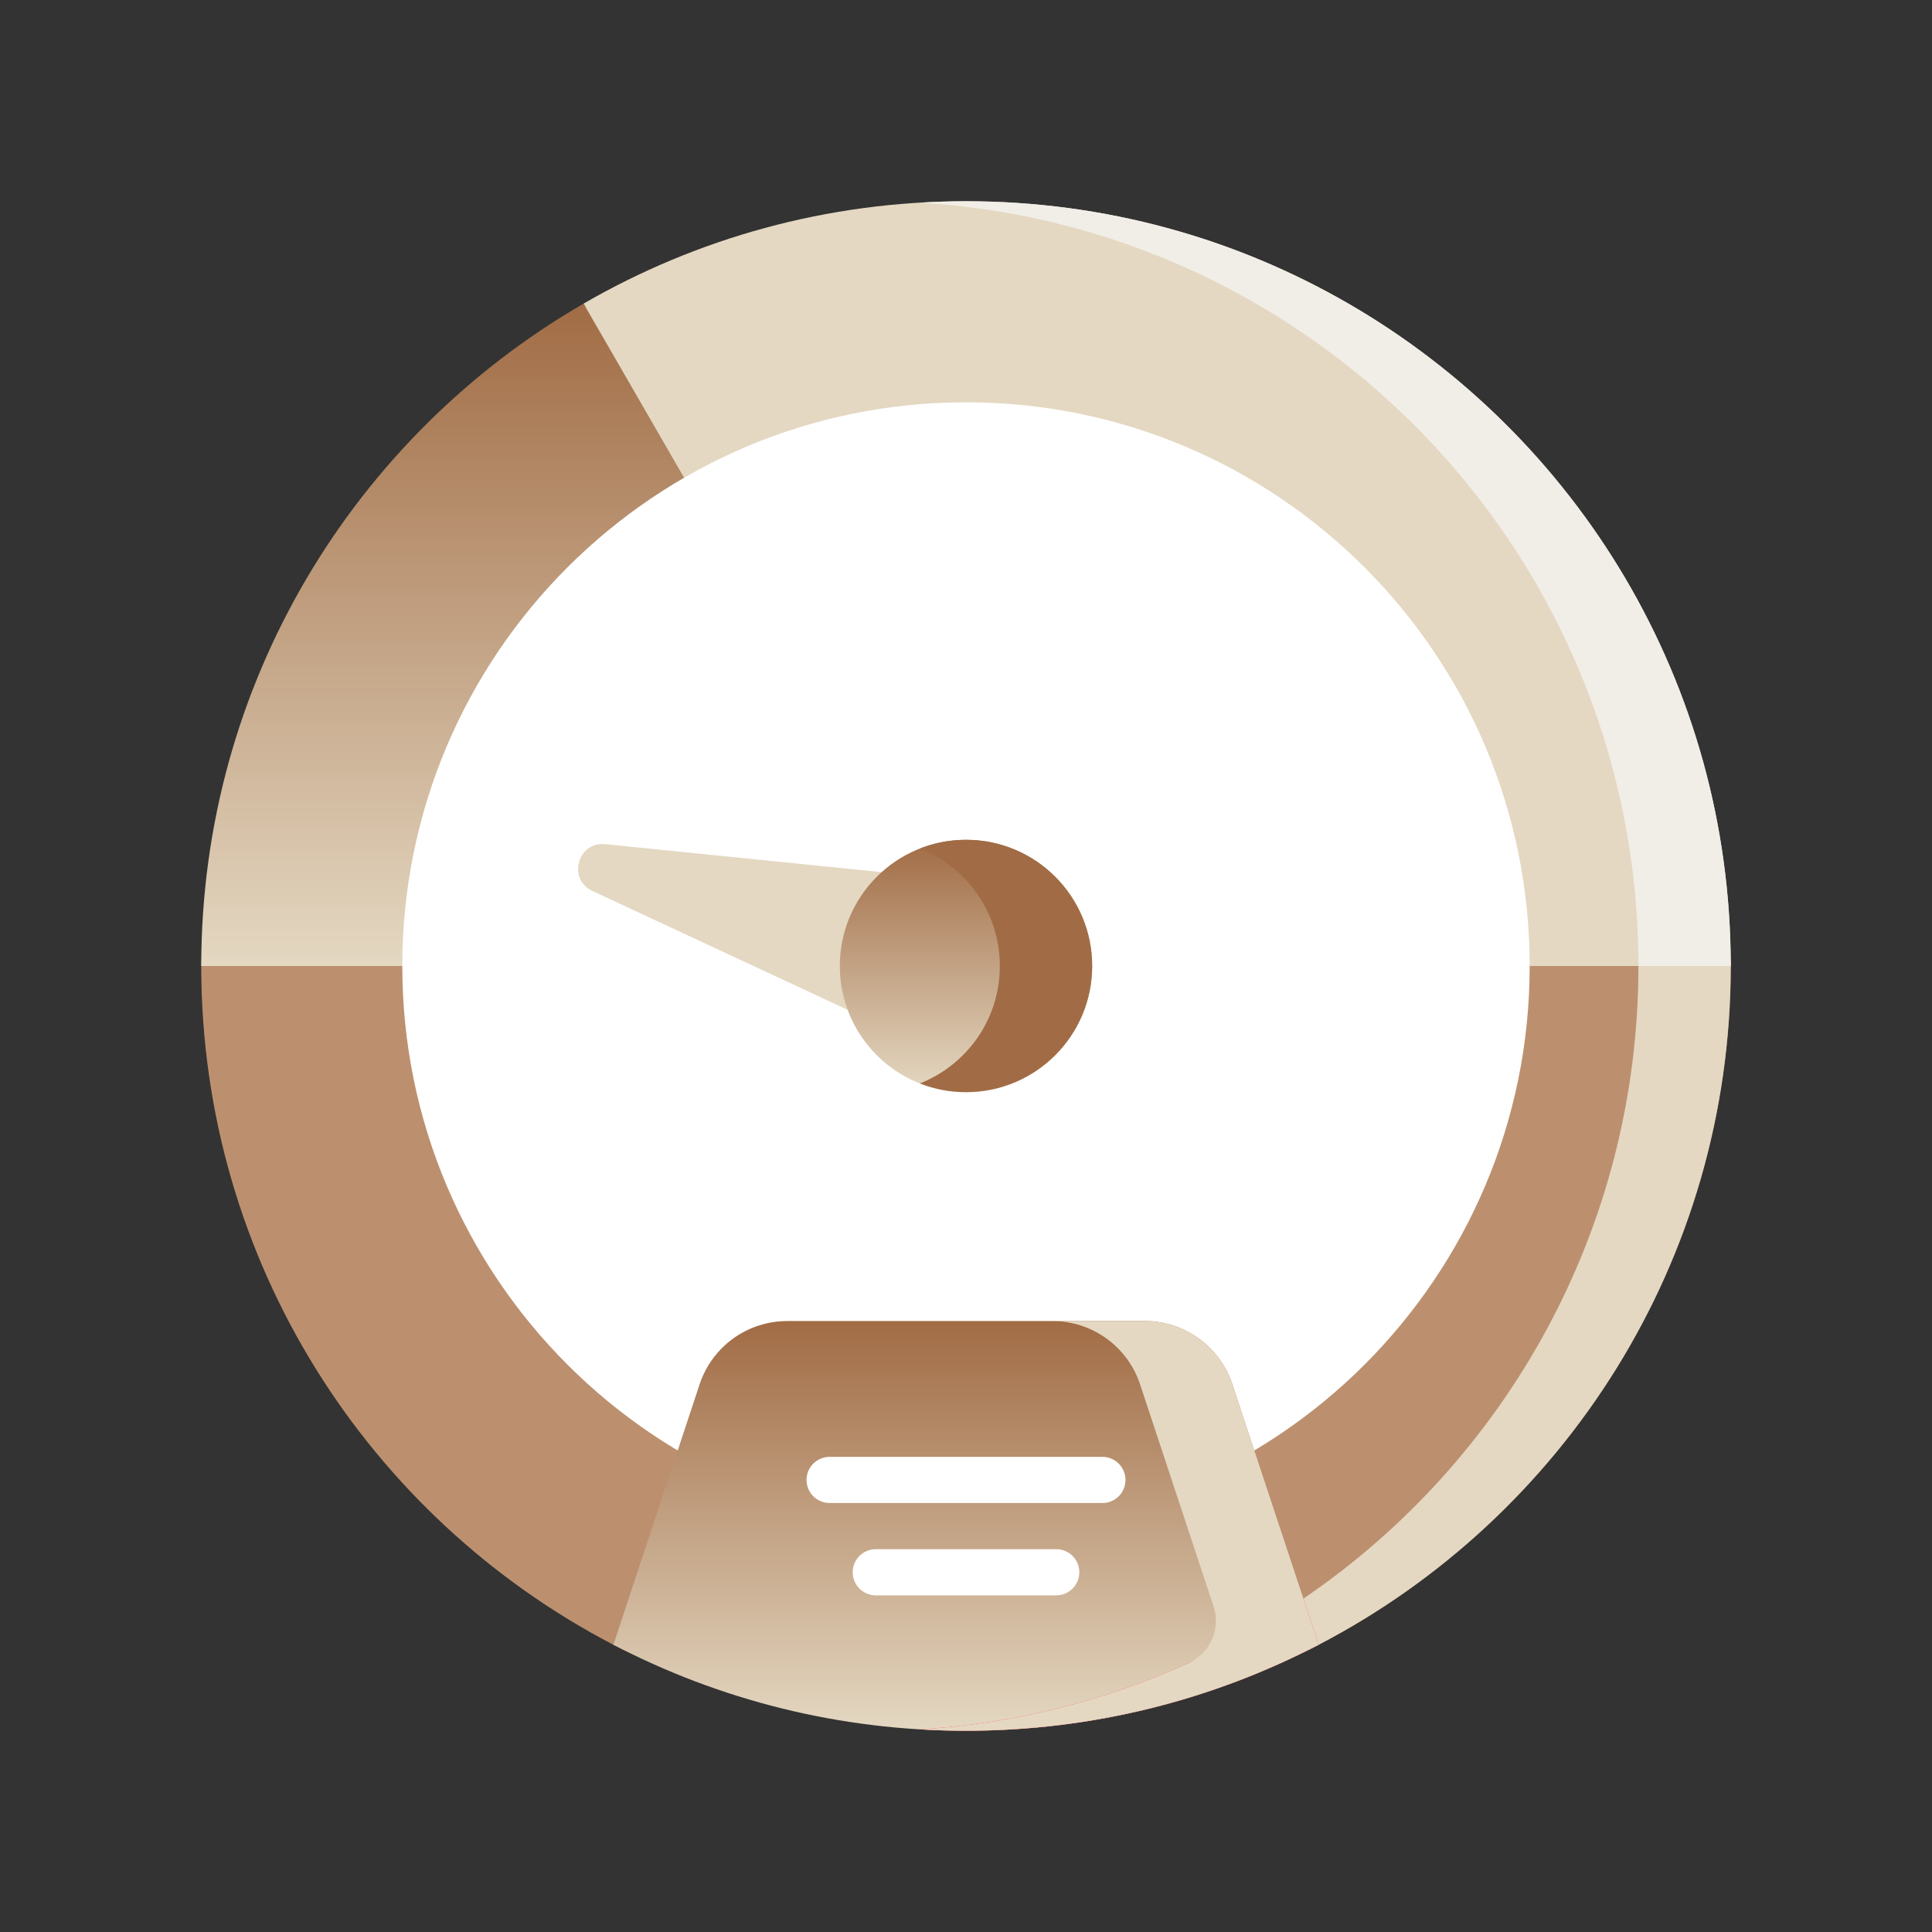
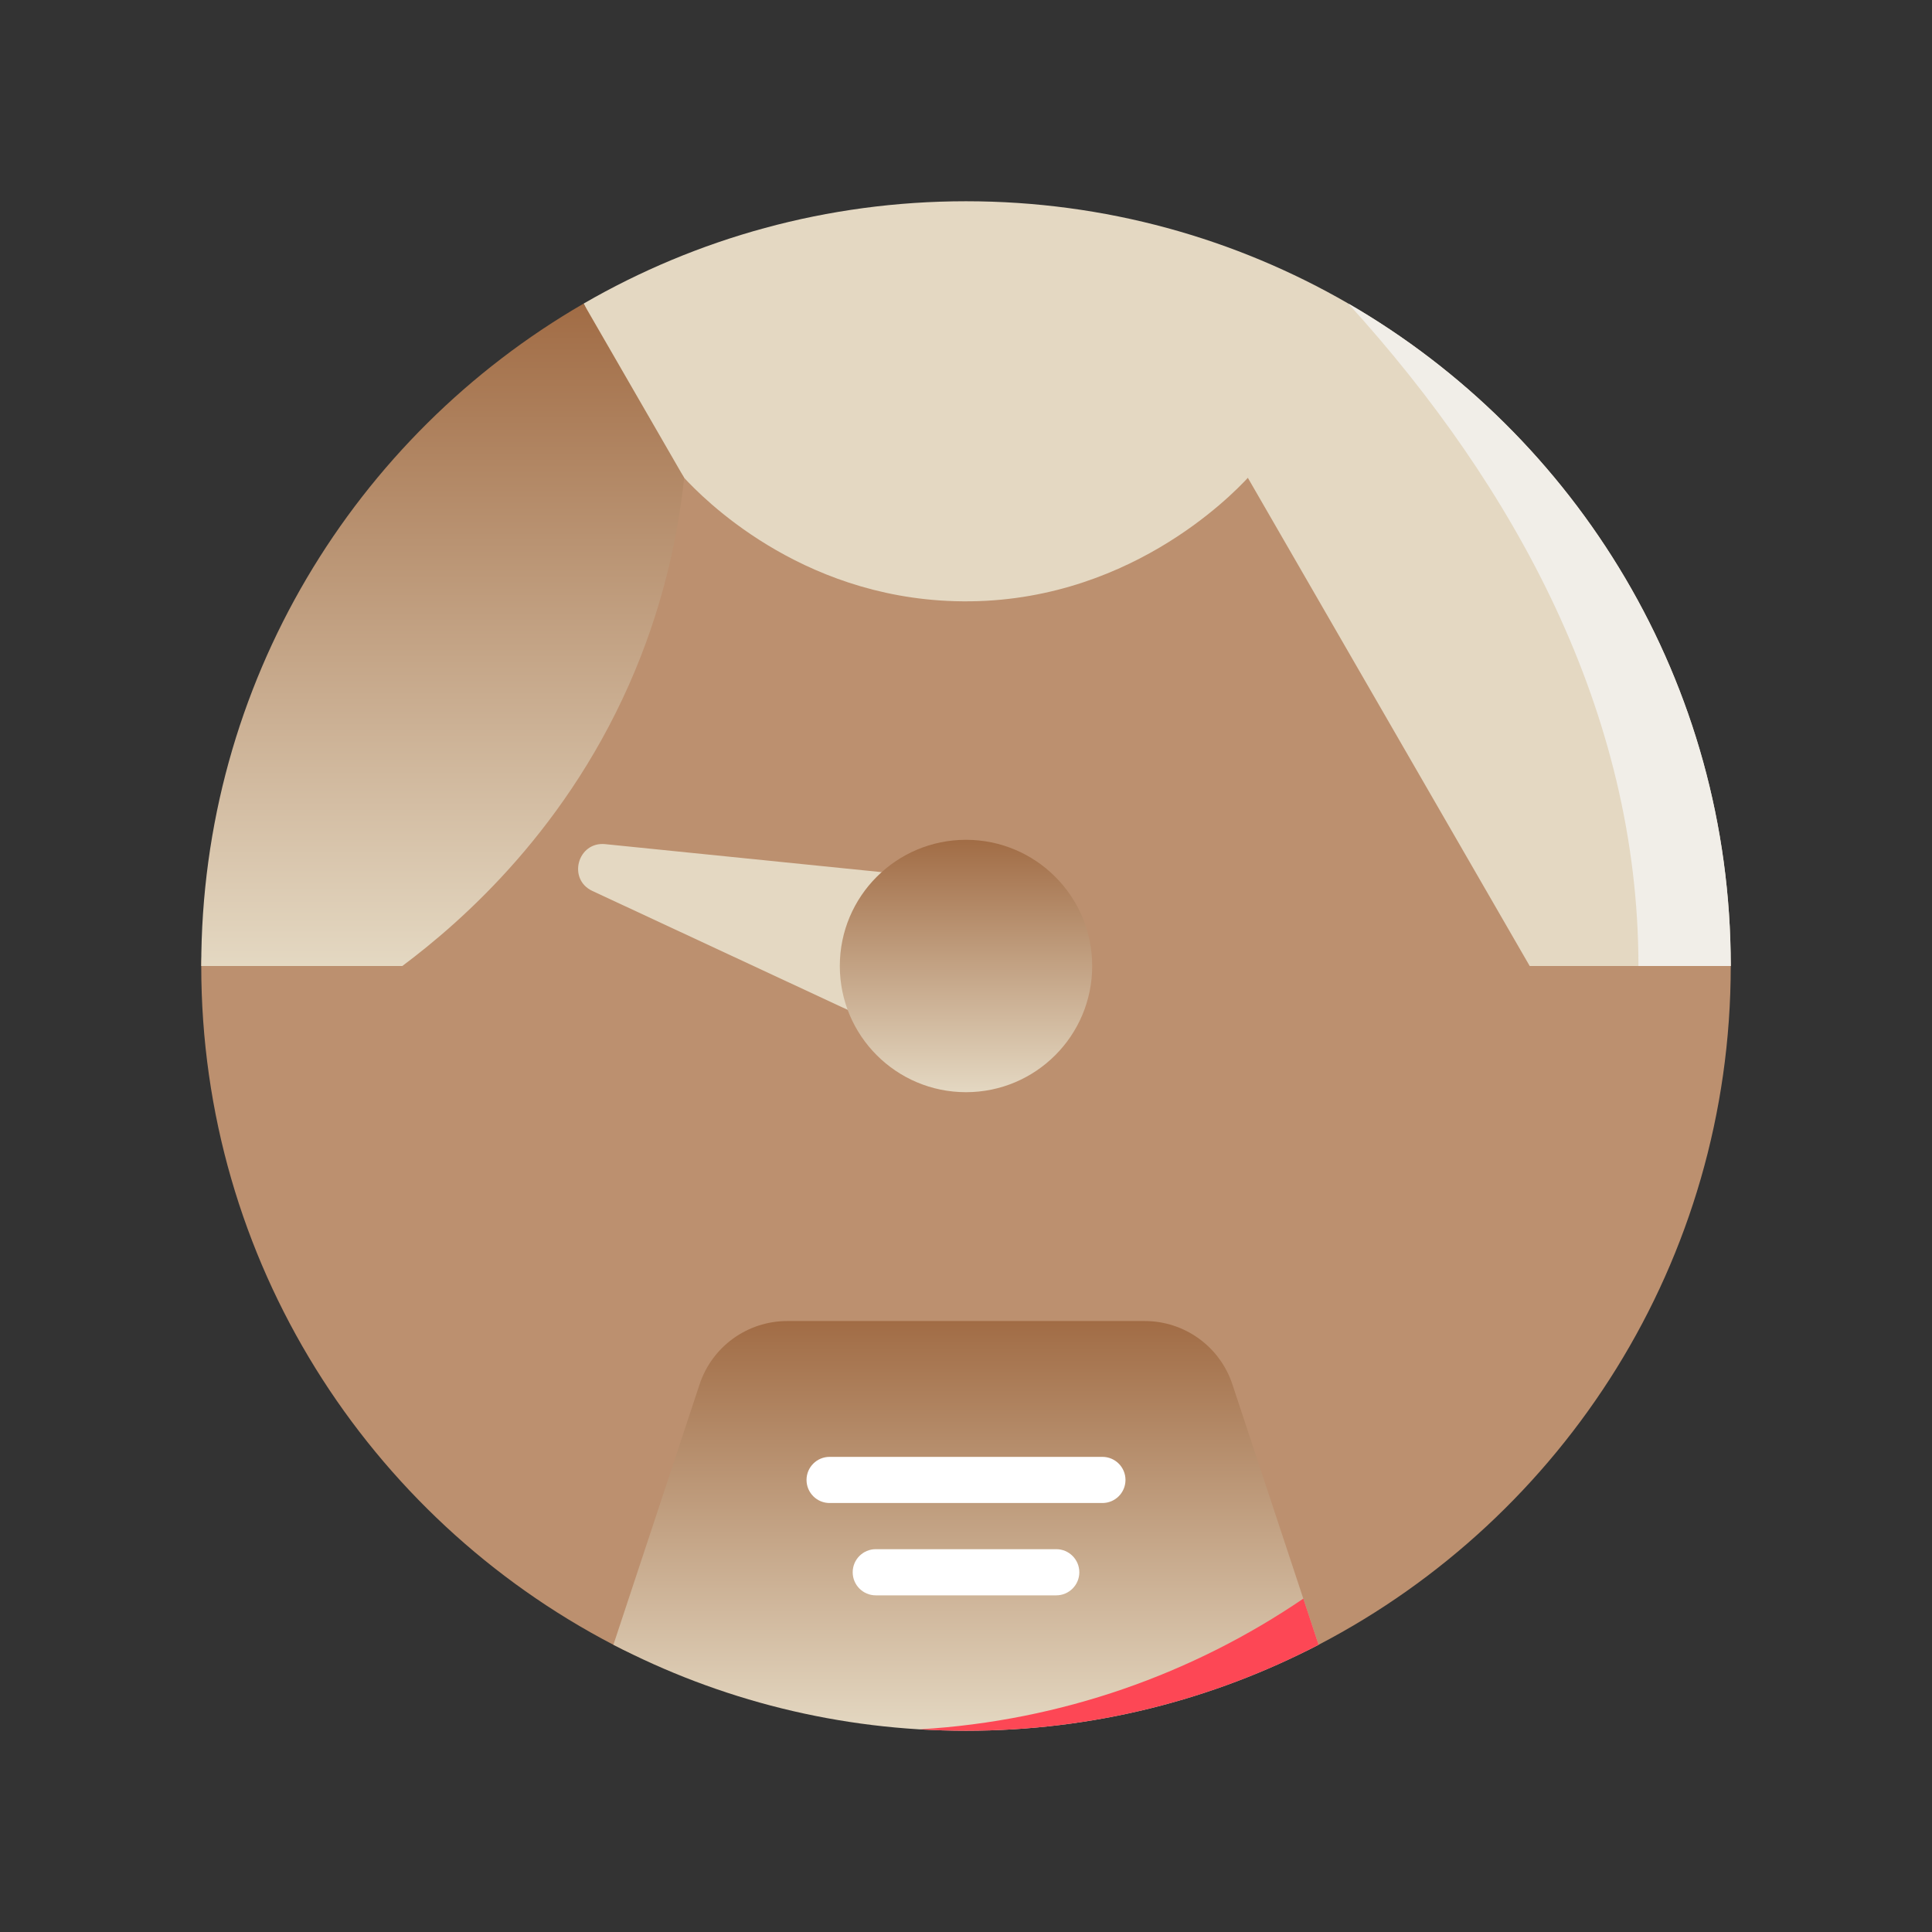
<svg xmlns="http://www.w3.org/2000/svg" width="96" height="96" viewBox="0 0 96 96" fill="none">
  <rect x="0" y="0" width="96" height="96" fill="#333333" stroke="none" />
  <path d="M86 48C86 62.668 77.69 75.394 65.521 81.728C60.278 84.457 54.319 83.838 48 83.838C41.681 83.838 35.722 84.457 30.479 81.728C18.31 75.394 10 62.668 10 48C10 45.132 12.2 43.583 12.802 41.06C16.607 25.124 29.882 15.079 48 15.079C66.713 15.079 80.383 23.921 83.533 41.73C83.916 43.894 86 45.727 86 48Z" fill="#BC906F" />
-   <path d="M48.358 11.427C47.587 11.427 46.465 14.043 45.706 14.088C65.625 15.274 81.412 27.784 81.412 48C81.412 61.071 74.812 72.6 64.763 79.437C59.27 83.174 53.388 83.297 46.348 83.716C47.107 83.761 47.849 84.189 48.62 84.189C54.939 84.189 60.278 84.458 65.52 81.728C77.69 75.394 86 62.668 86 48C86 45.525 83.976 44.038 83.533 41.73C80.219 24.467 66.87 11.427 48.358 11.427Z" fill="#E4D8C2" />
  <path d="M29.01 15.079C29.007 15.083 29.003 15.087 29 15.091C29.744 16.379 28.805 19.099 29.549 20.387C30.47 21.983 33.074 22.147 33.995 23.743C34.865 24.679 39.655 29.653 47.46 29.873C55.905 30.112 61.211 24.596 62.005 23.743L66.368 20.476L67 15.091C66.997 15.087 66.993 15.083 66.99 15.079C61.402 11.849 54.917 10 48 10C41.083 10 34.597 11.849 29.01 15.079Z" fill="#E4D8C2" />
  <path d="M66.99 15.079C66.993 15.083 66.997 15.087 67 15.091L62.005 23.743L76.01 48H86C86 33.93 78.353 21.648 66.99 15.079Z" fill="#E4D8C2" />
-   <path d="M66.99 15.079C66.993 15.083 66.997 15.087 67 15.091L65.749 17.257C75.242 24.165 81.413 35.361 81.413 48H86C86 33.93 78.353 21.648 66.99 15.079Z" fill="#F1EEE8" />
-   <path d="M67 15.091C66.997 15.087 66.993 15.083 66.989 15.079C66.989 15.079 66.989 15.078 66.988 15.078C61.402 11.849 54.917 10 48 10C47.23 10 46.465 10.026 45.706 10.071C53.172 10.515 60.058 13.116 65.749 17.257L67 15.091Z" fill="#F1EEE8" />
+   <path d="M66.99 15.079C66.993 15.083 66.997 15.087 67 15.091C75.242 24.165 81.413 35.361 81.413 48H86C86 33.93 78.353 21.648 66.99 15.079Z" fill="#F1EEE8" />
  <path d="M31.559 33.314C33.064 29.697 33.716 26.363 33.995 23.743C32.33 20.859 30.665 17.975 29 15.091C28.998 15.09 28.996 15.089 28.995 15.088C17.64 21.659 10 33.937 10 48H19.99C22.948 45.79 28.314 41.108 31.559 33.314Z" fill="url(#paint0_linear_2475_29774)" />
-   <path d="M48 76.01C63.469 76.01 76.009 63.469 76.009 48C76.009 32.531 63.469 19.99 48 19.99C32.531 19.99 19.99 32.531 19.99 48C19.99 63.469 32.531 76.01 48 76.01Z" fill="white" />
  <path d="M46.722 52.322L49.047 43.867L30.075 41.945C28.704 41.806 28.186 43.689 29.435 44.271L46.722 52.322Z" fill="#E4D8C2" />
  <path d="M48 54.27C51.463 54.27 54.27 51.462 54.27 48C54.27 44.537 51.463 41.73 48 41.73C44.537 41.73 41.73 44.537 41.73 48C41.73 51.462 44.537 54.27 48 54.27Z" fill="url(#paint1_linear_2475_29774)" />
-   <path d="M48 41.73C47.19 41.73 46.417 41.886 45.706 42.165C48.034 43.081 49.682 45.347 49.682 48C49.682 50.653 48.034 52.919 45.706 53.835C46.417 54.114 47.19 54.27 48 54.27C51.462 54.27 54.269 51.463 54.269 48C54.269 44.538 51.462 41.73 48 41.73Z" fill="#A16C45" />
  <path d="M30.48 81.727C35.723 84.456 41.681 86 48 86C54.319 86 60.277 84.456 65.519 81.727L61.237 68.788C60.616 66.91 58.86 65.642 56.882 65.642H39.117C37.139 65.642 35.384 66.91 34.762 68.788L30.48 81.727Z" fill="url(#paint2_linear_2475_29774)" />
  <path d="M65.52 81.727L64.761 79.435C59.268 83.172 52.746 85.51 45.706 85.929C46.465 85.974 47.23 86 48 86C54.319 86 60.277 84.456 65.52 81.727Z" fill="#FD4755" />
  <path d="M54.778 74.684H41.222C40.589 74.684 40.076 74.171 40.076 73.537C40.076 72.904 40.589 72.391 41.222 72.391H54.778C55.411 72.391 55.925 72.904 55.925 73.537C55.925 74.171 55.411 74.684 54.778 74.684Z" fill="white" />
  <path d="M52.484 79.272H43.517C42.883 79.272 42.37 78.758 42.37 78.125C42.37 77.491 42.883 76.978 43.517 76.978H52.484C53.118 76.978 53.631 77.491 53.631 78.125C53.631 78.758 53.118 79.272 52.484 79.272Z" fill="white" />
-   <path d="M61.238 68.788C60.616 66.91 58.861 65.642 56.883 65.642H52.295C54.273 65.642 56.029 66.91 56.65 68.788L60.302 79.821C60.672 80.939 60.133 82.152 59.06 82.637C54.947 84.498 50.444 85.649 45.706 85.932C46.465 85.977 47.23 86 48 86C54.319 86 60.277 84.456 65.52 81.727L61.238 68.788Z" fill="#E4D8C2" />
  <defs>
    <linearGradient id="paint0_linear_2475_29774" x1="21.998" y1="15.088" x2="21.998" y2="48" gradientUnits="userSpaceOnUse">
      <stop stop-color="#A16C45" />
      <stop offset="1" stop-color="#E4D8C2" />
    </linearGradient>
    <linearGradient id="paint1_linear_2475_29774" x1="48" y1="41.73" x2="48" y2="54.27" gradientUnits="userSpaceOnUse">
      <stop stop-color="#A16C45" />
      <stop offset="1" stop-color="#E4D8C2" />
    </linearGradient>
    <linearGradient id="paint2_linear_2475_29774" x1="48" y1="65.642" x2="48" y2="86" gradientUnits="userSpaceOnUse">
      <stop stop-color="#A16C45" />
      <stop offset="1" stop-color="#E4D8C2" />
    </linearGradient>
  </defs>
</svg>